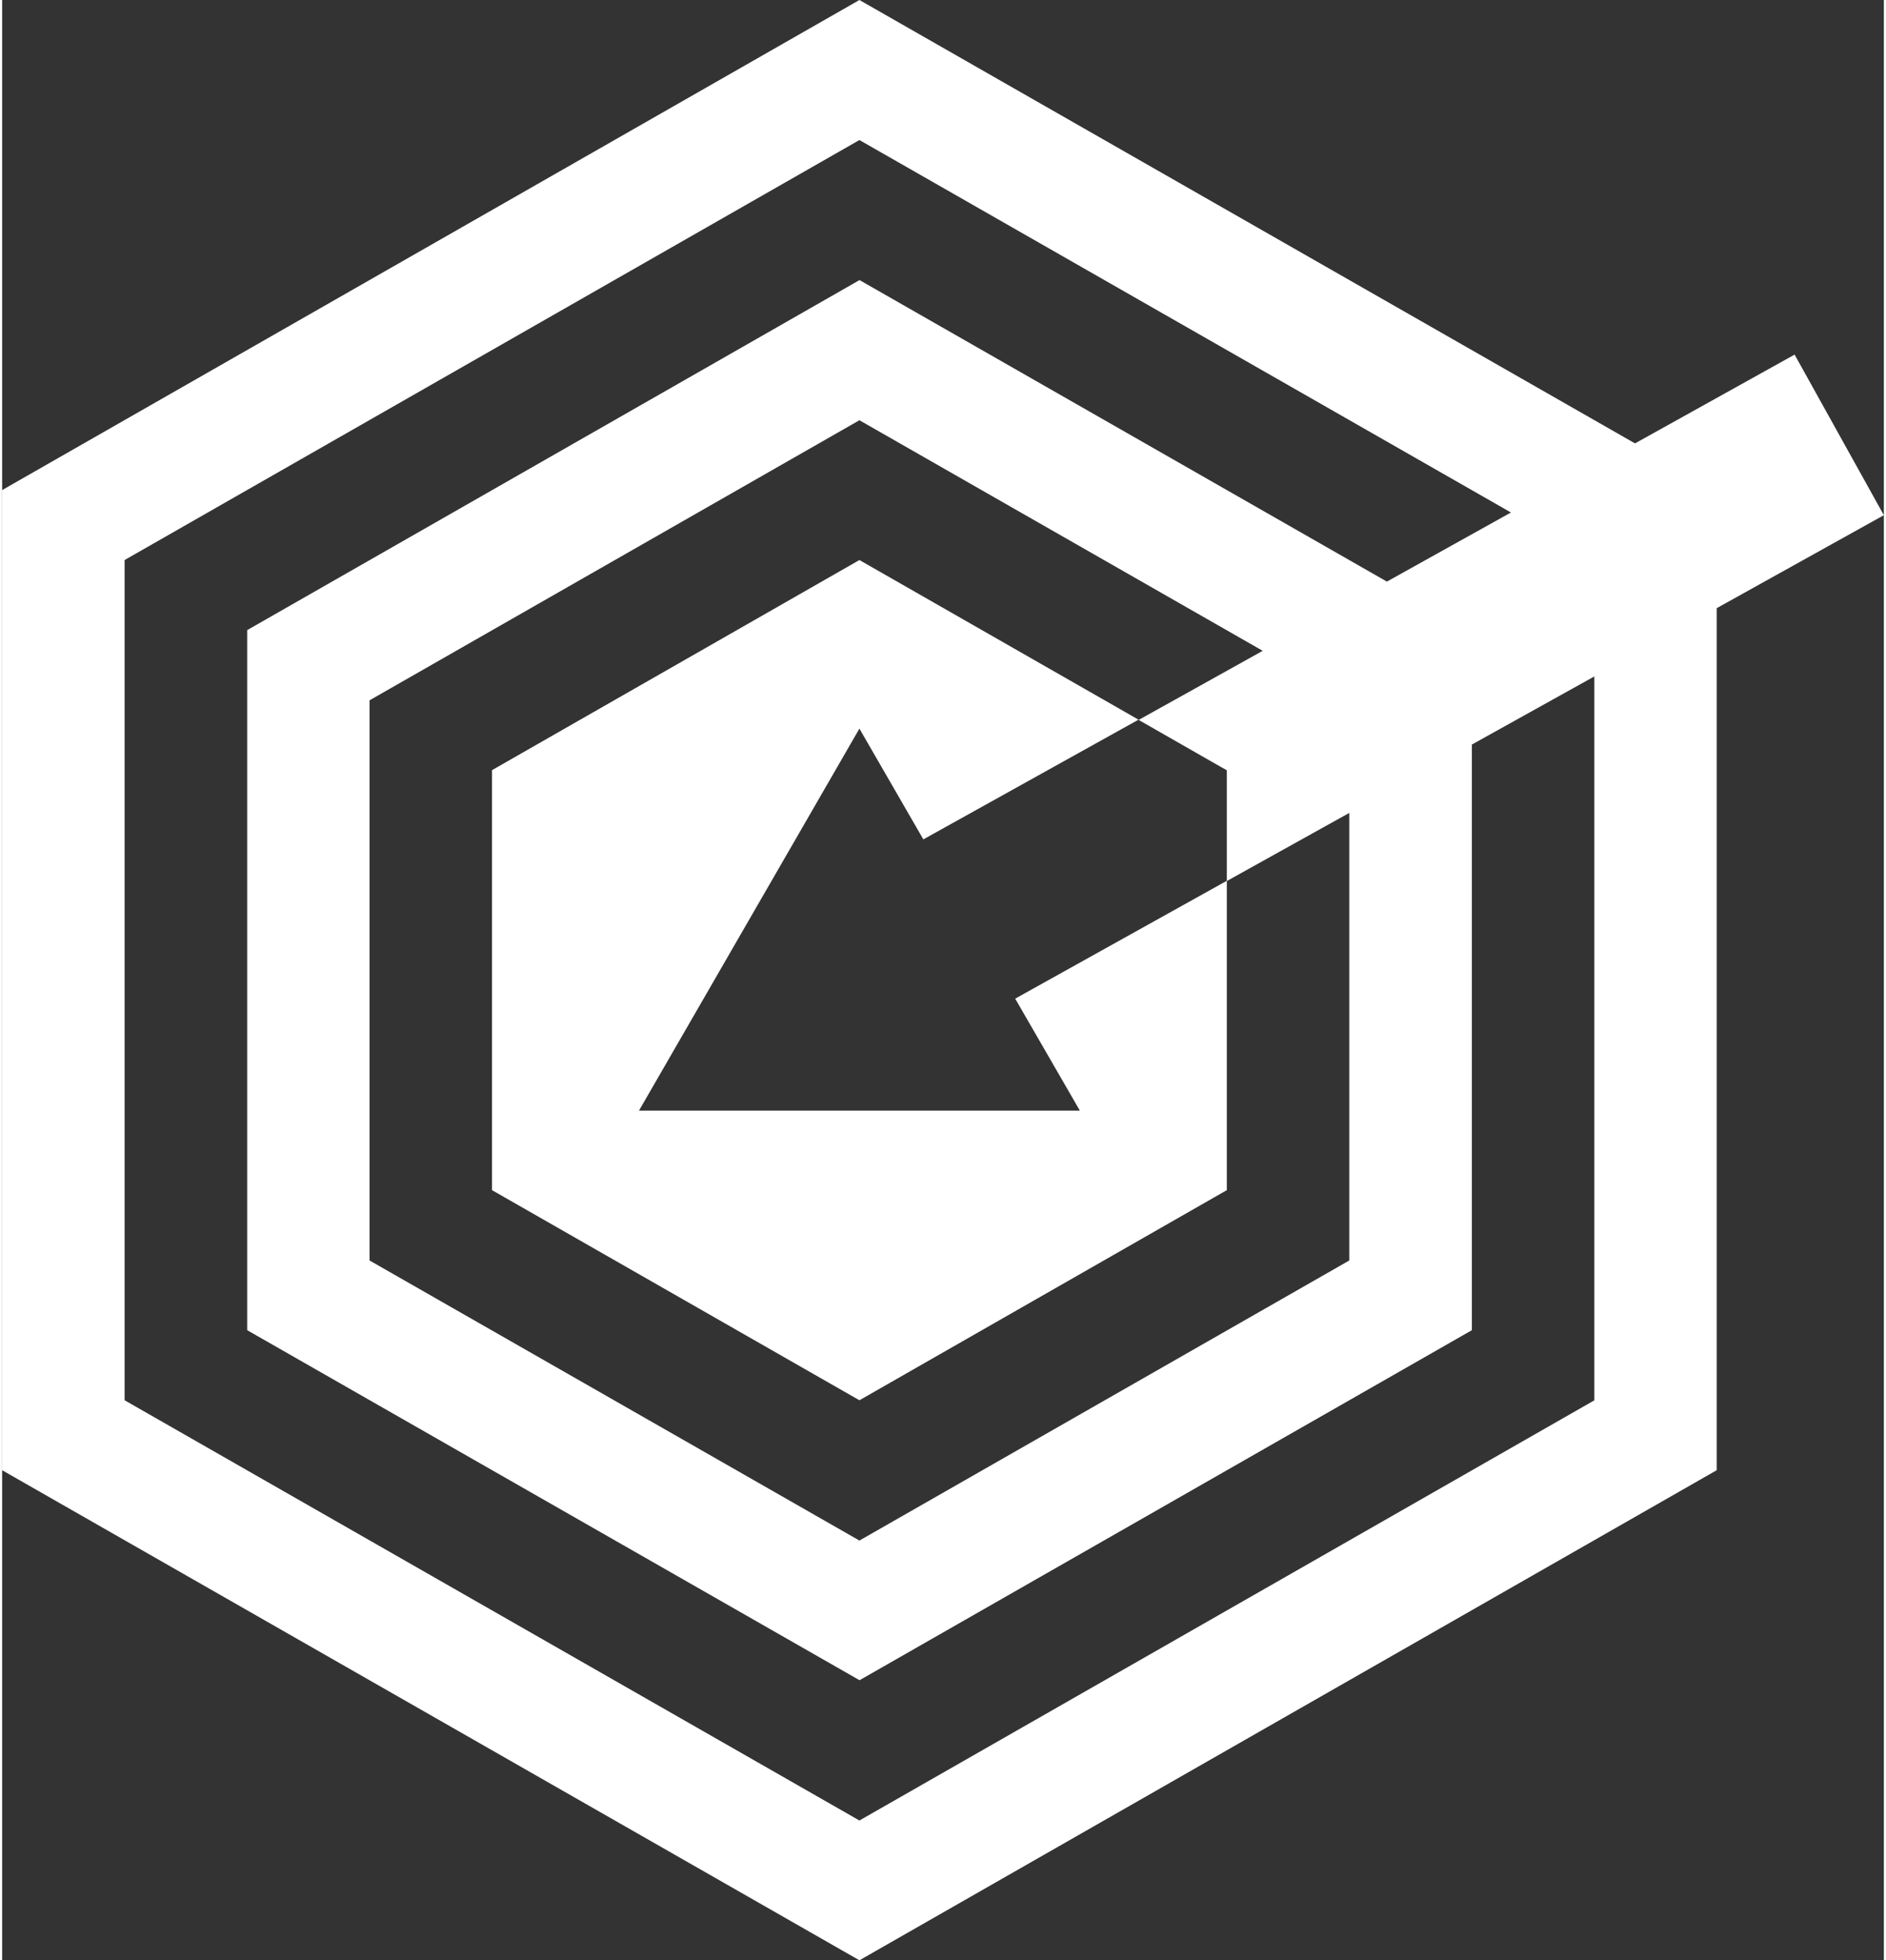
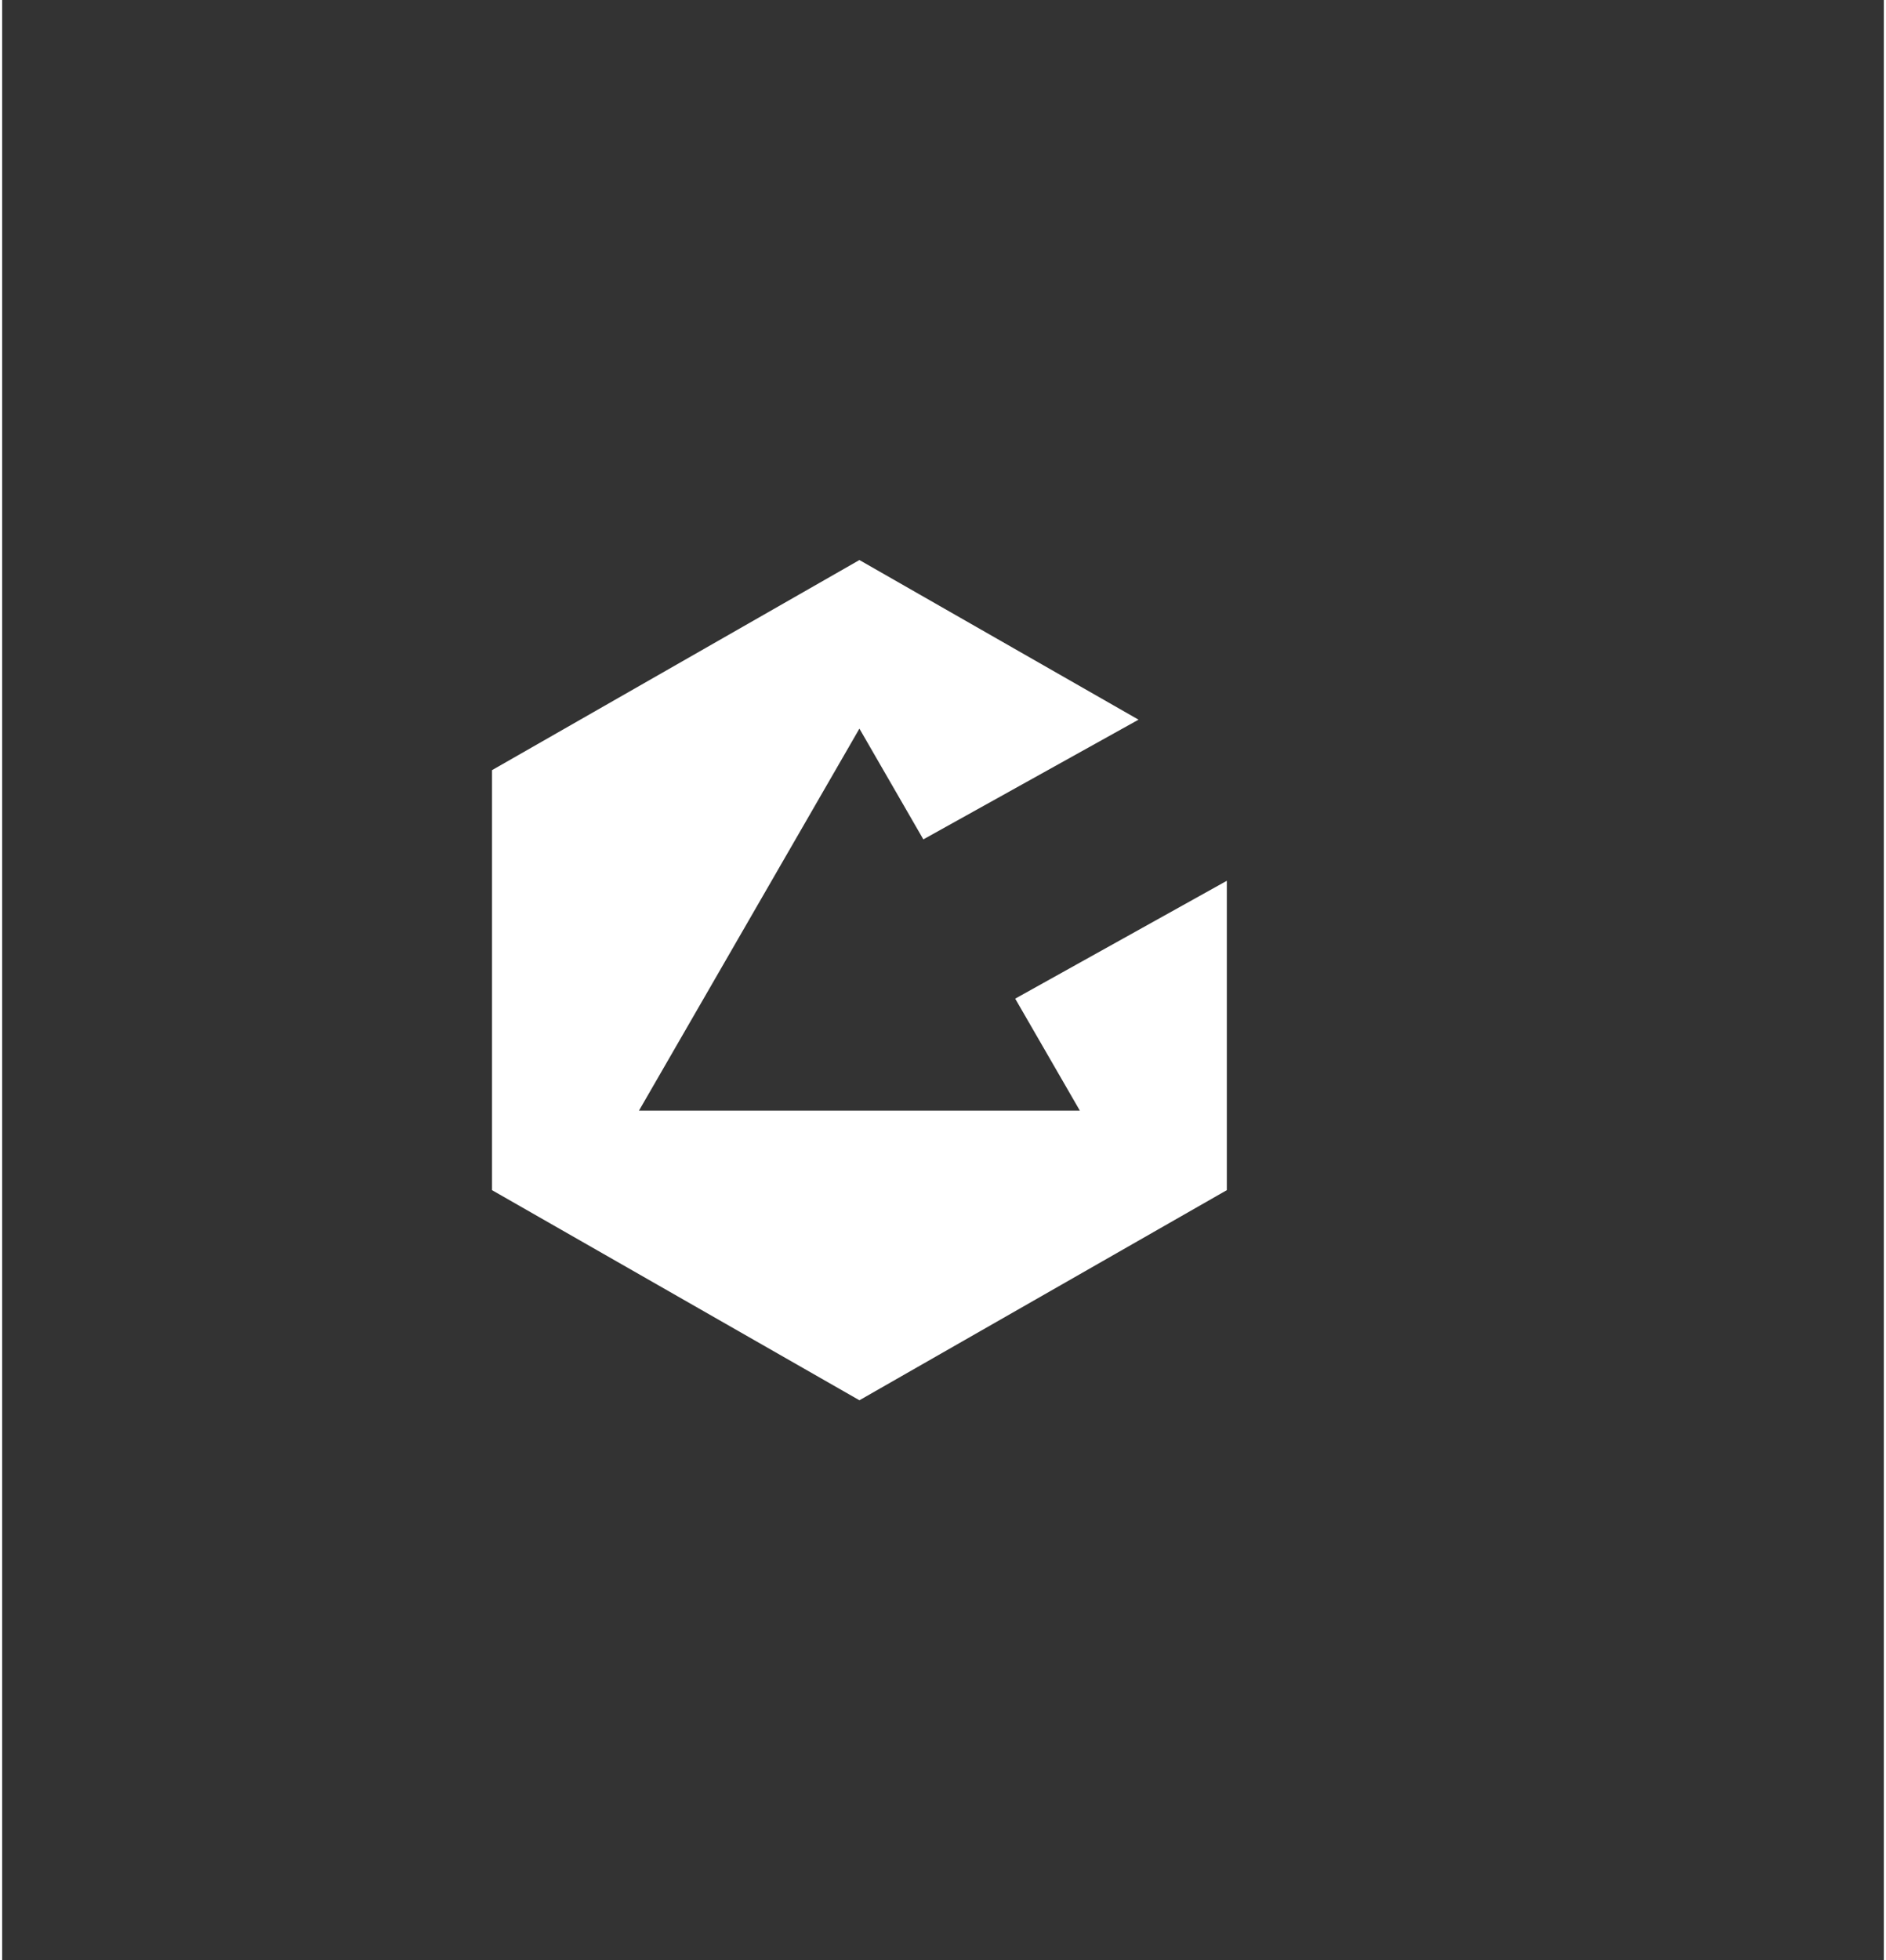
<svg xmlns="http://www.w3.org/2000/svg" id="ST_DARTGROUP_KPMG_Icon-17" viewBox="0 0 153.65 160" width="154" height="160" preserveAspectRatio="xMidYMid">
  <rect x="0" y="0" width="153.65" height="160" fill="#333333" stroke="none" />
  <defs>
    <style>.cls-1{fill:#fff;}</style>
  </defs>
  <polygon class="cls-1" points="40 62.86 40 97.14 70 114.29 100 97.14 100 71.89 82.72 81.51 88 90.65 52 90.65 70 59.47 75.22 68.51 92.79 58.74 70 45.71 40 62.86" />
-   <path class="cls-1" d="M146.35,28.95l-13.02,7.24L70,0,0,40V120l70,40,70-40V49.64l13.65-7.59-7.29-13.11h0Zm-16.35,85.35l-60,34.29L10,114.29V45.71L70,11.43l53.2,30.4-10.13,5.64-43.06-24.61L20.01,51.43v57.14l50,28.57,50-28.57V60.77l10-5.56v59.08h0Zm-30.37-51.64l.37,.21v9.04l3.65-2.03,6.35-3.53v36.53l-40,22.86-40-22.86V57.16l40-22.86,32.93,18.82-6.57,3.66-3.56,1.98,6.84,3.91v-.02Z" />
</svg>